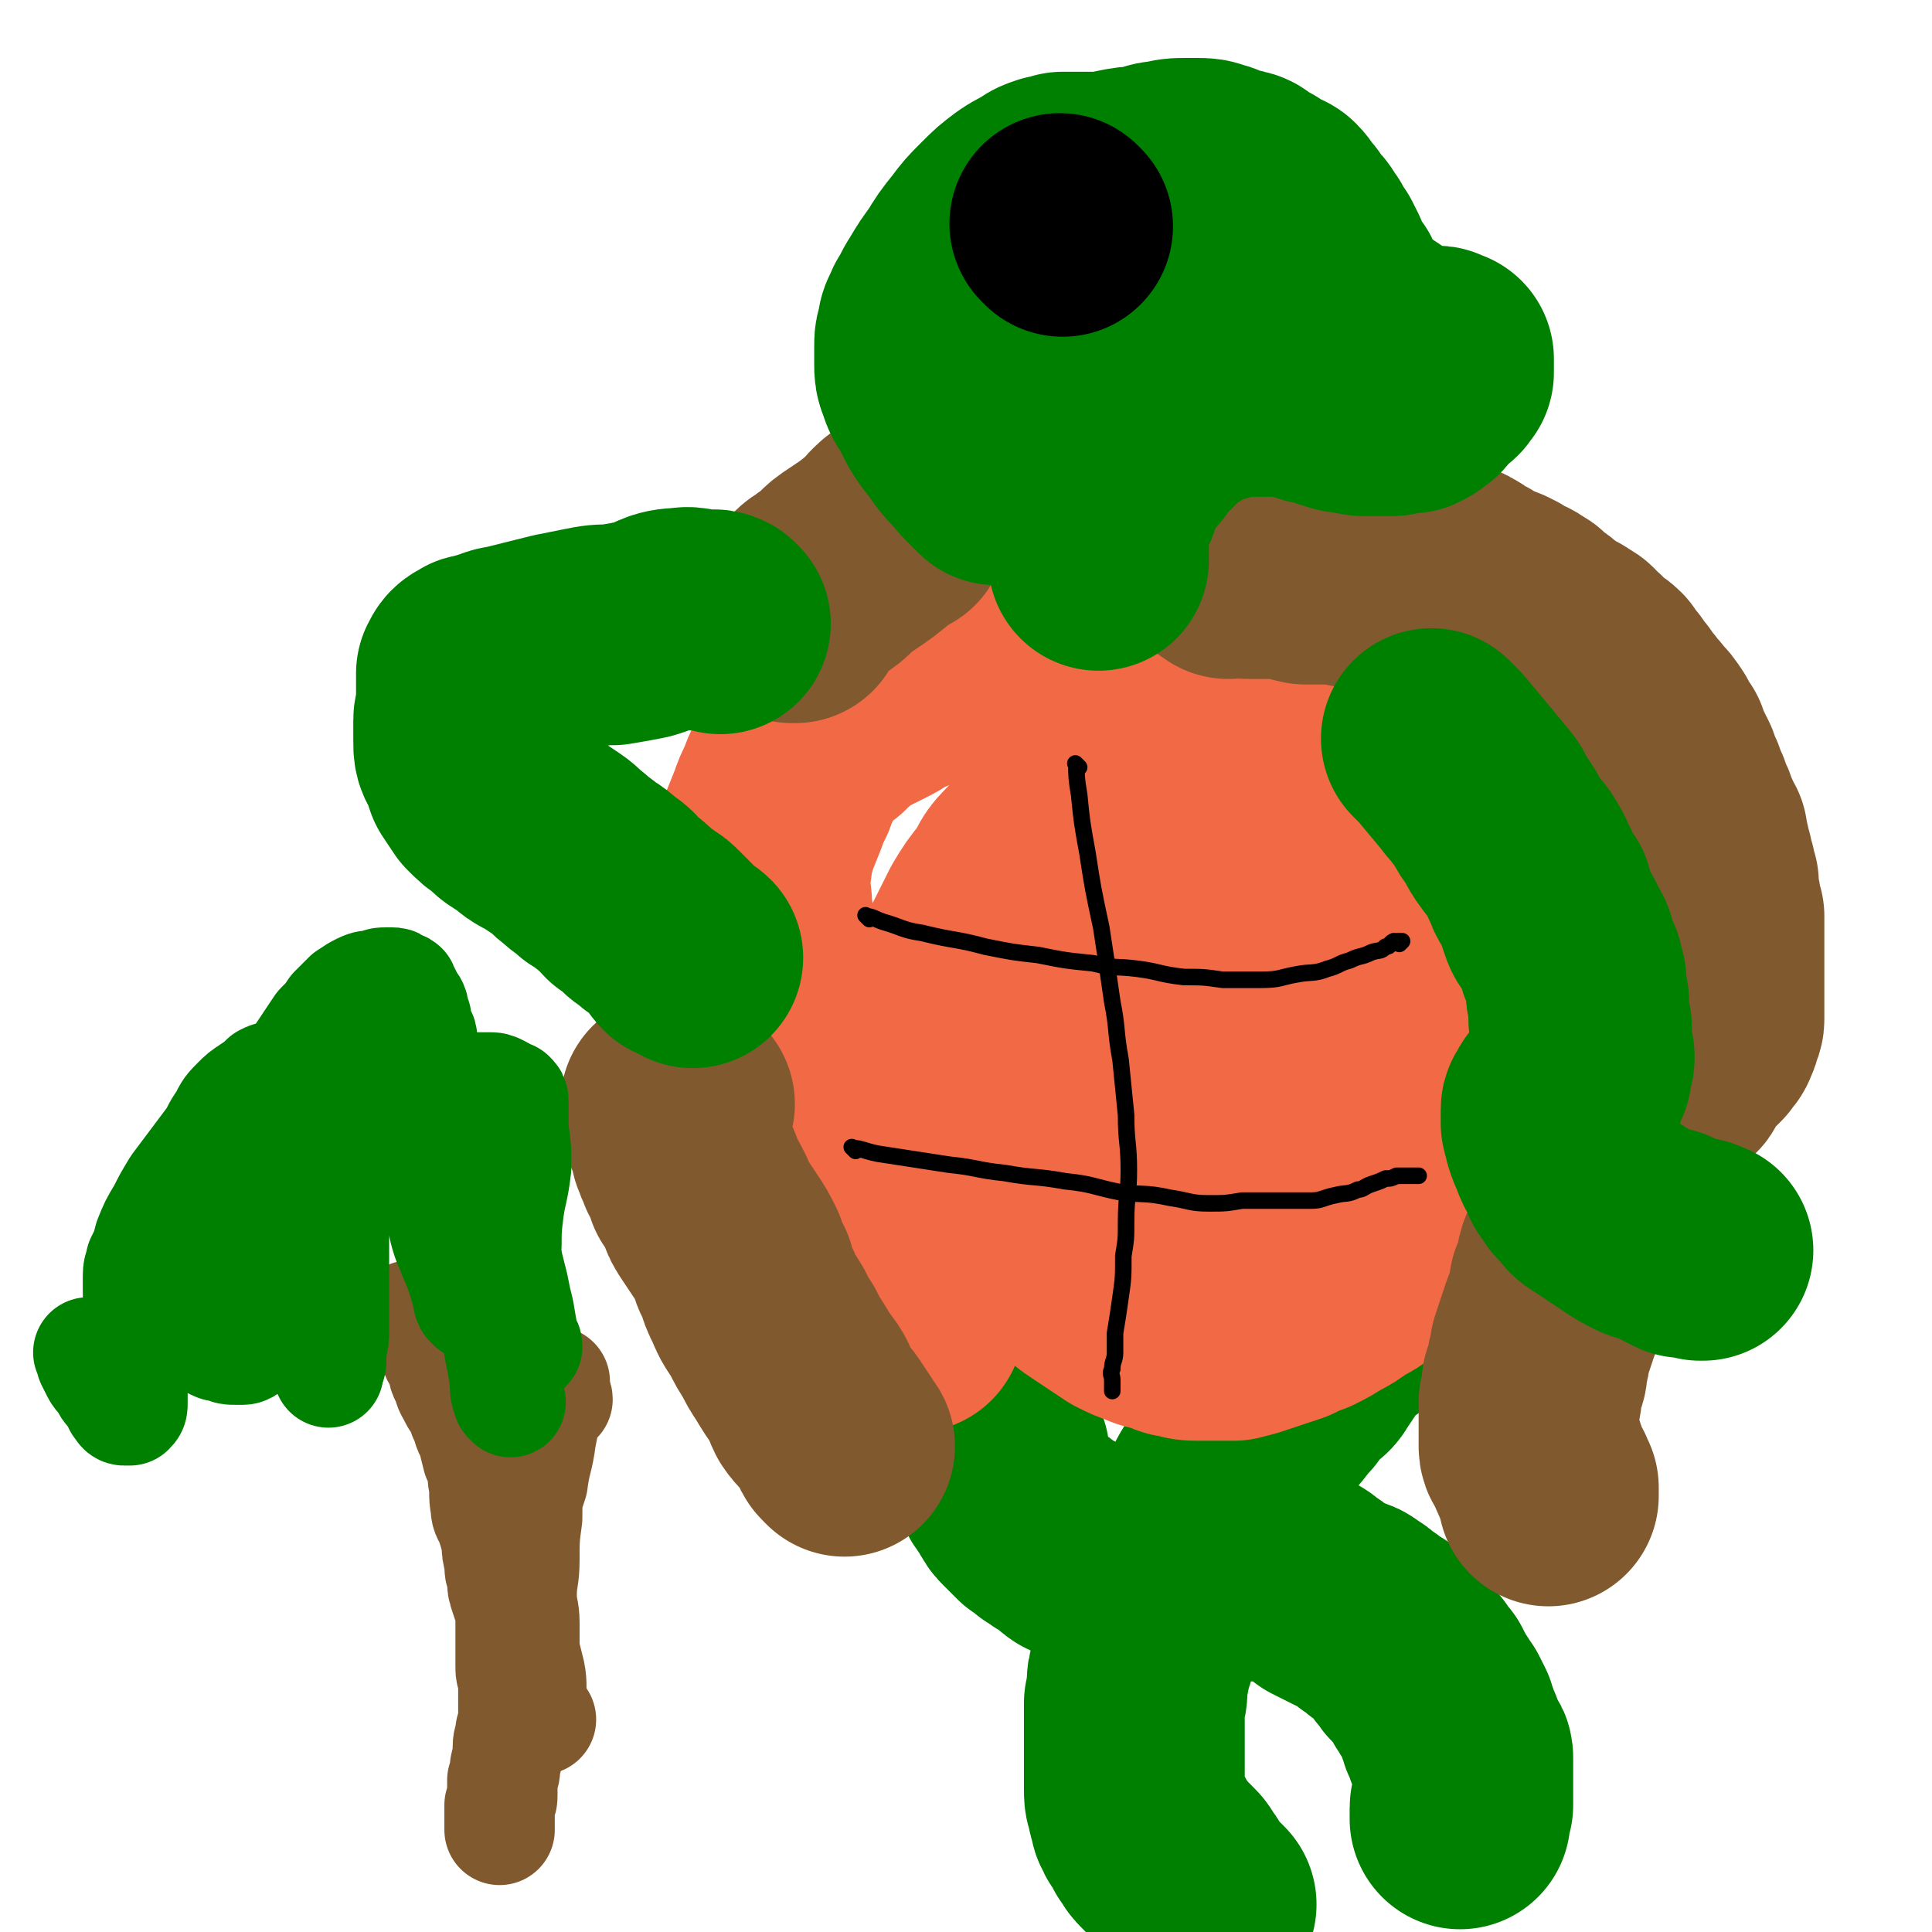
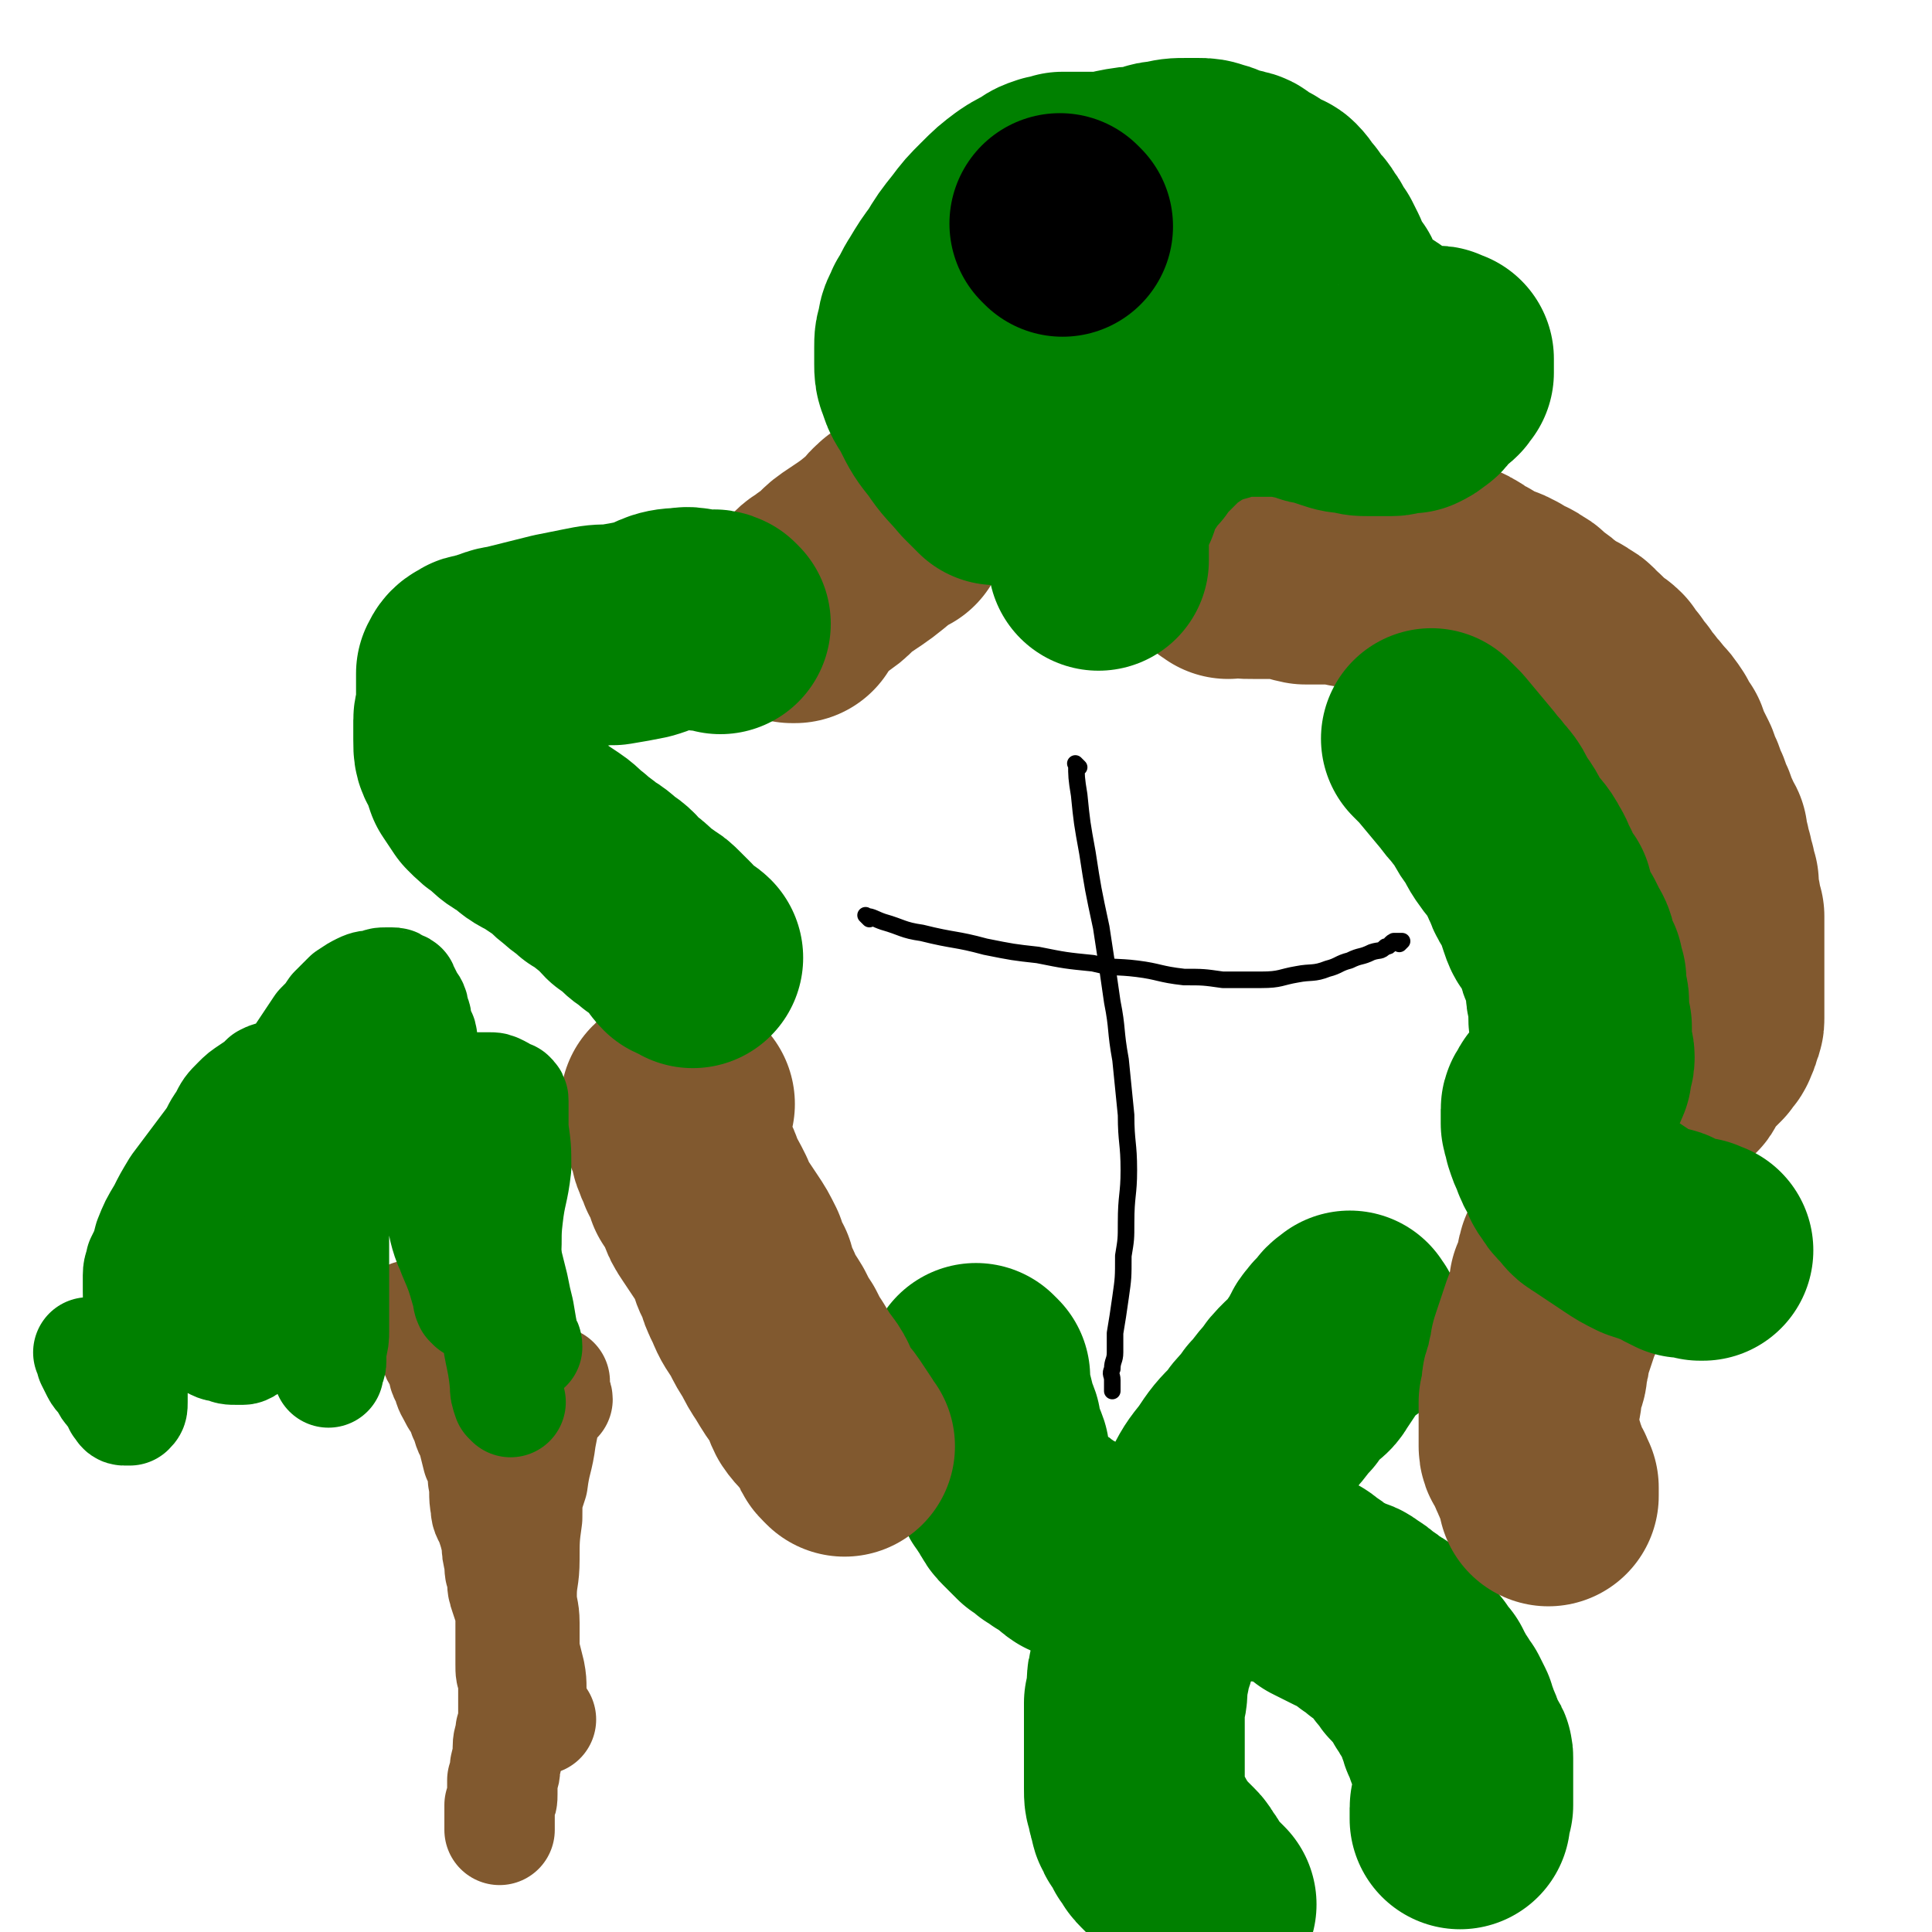
<svg xmlns="http://www.w3.org/2000/svg" viewBox="0 0 700 700" version="1.1">
  <g fill="none" stroke="#008000" stroke-width="80" stroke-linecap="round" stroke-linejoin="round">
    <path d="M355,499c-1,-1 -2,-2 -1,-1 0,1 0,2 1,5 1,4 1,4 2,8 0,3 1,3 2,6 0,3 0,3 1,5 1,3 1,2 2,5 0,2 -1,3 0,5 0,2 1,2 2,4 0,2 1,2 2,4 1,1 1,2 2,3 1,2 1,2 2,3 1,1 1,1 2,2 1,1 1,1 3,3 2,1 2,1 4,3 2,1 2,1 3,2 2,1 2,1 4,2 2,1 1,2 3,3 1,1 1,0 3,1 2,1 2,1 4,1 1,0 1,0 3,0 1,0 1,1 3,1 1,1 1,1 3,1 2,0 2,0 4,0 2,0 2,0 4,0 2,0 2,0 4,0 2,0 2,1 4,1 3,0 3,0 5,0 2,0 2,0 4,0 3,0 3,0 5,0 3,0 3,1 5,1 3,0 3,0 5,0 3,0 3,-1 6,0 3,0 2,1 5,2 3,1 3,0 6,1 3,0 2,1 5,1 2,1 2,1 4,2 2,0 2,0 4,2 2,1 2,1 4,3 2,1 2,1 4,2 2,1 2,1 4,2 2,1 2,0 4,2 2,1 2,1 4,3 2,1 2,1 4,3 2,1 3,1 4,3 2,2 2,2 4,4 1,2 1,2 3,4 1,2 1,2 3,3 1,2 1,2 3,4 1,2 1,2 2,4 1,1 1,2 2,3 1,2 1,2 2,3 1,2 1,2 2,4 0,2 0,2 1,3 0,2 0,2 1,3 1,1 0,1 1,3 0,1 0,1 1,2 0,1 1,1 1,2 1,1 1,1 1,2 0,1 0,1 0,2 0,1 0,1 0,2 0,1 0,1 0,1 0,1 0,1 0,2 0,1 0,1 0,2 0,1 0,1 0,2 0,1 0,1 0,2 0,0 0,0 0,1 0,1 0,1 0,1 0,1 0,1 0,2 0,0 -1,0 -1,1 0,0 0,1 0,2 0,0 0,0 0,0 0,1 0,1 0,1 0,1 0,1 0,1 " />
    <path d="M490,480c-1,-1 -1,-2 -1,-1 -2,1 -2,1 -3,3 -1,2 -2,1 -3,3 -2,2 -1,2 -3,5 -2,3 -2,3 -4,6 -1,2 -2,2 -4,4 -3,3 -3,3 -5,6 -3,3 -3,4 -6,7 -3,5 -4,4 -7,9 -5,5 -5,5 -9,11 -4,5 -4,5 -7,11 -2,2 -1,2 -3,4 -1,3 -1,3 -2,5 -1,2 -1,2 -2,5 -1,3 -1,3 -3,6 -1,2 -1,2 -2,4 -1,3 -1,3 -2,5 -1,3 -1,3 -2,6 -1,2 -2,2 -3,4 -1,2 -1,2 -2,5 0,1 0,1 -1,3 0,2 0,2 -1,4 0,3 0,3 -1,5 -1,3 -1,3 -1,5 -1,3 -1,3 -1,6 0,3 0,3 -1,6 0,3 0,3 0,7 0,4 0,4 0,8 0,3 0,3 0,6 0,3 0,3 0,5 0,3 0,3 0,5 0,3 0,3 1,5 0,2 0,2 1,4 0,2 0,2 1,3 0,2 1,1 2,3 0,1 0,1 1,2 0,1 0,1 1,2 0,0 0,0 1,1 0,1 0,1 1,2 1,1 1,1 2,2 1,1 1,1 2,2 1,1 1,1 2,2 1,1 1,1 2,3 1,1 1,1 2,3 1,1 0,2 2,3 1,2 1,1 3,3 1,1 1,1 2,2 " />
  </g>
  <g fill="none" stroke="#F26946" stroke-width="80" stroke-linecap="round" stroke-linejoin="round">
-     <path d="M331,479c-1,-1 -1,-1 -1,-1 -1,-2 -1,-2 -2,-4 -4,-7 -5,-7 -9,-14 -3,-5 -3,-5 -5,-9 -3,-5 -3,-5 -6,-10 -4,-7 -4,-7 -7,-14 -3,-8 -3,-8 -5,-16 -3,-8 -3,-8 -5,-15 -3,-9 -3,-10 -5,-19 -2,-7 -2,-7 -4,-14 -1,-4 -2,-4 -2,-9 -2,-7 -2,-7 -3,-14 0,-5 0,-5 -1,-10 0,-4 0,-4 -1,-8 0,-4 0,-4 1,-9 0,-5 1,-5 2,-10 2,-5 2,-5 4,-10 1,-3 1,-3 3,-7 1,-3 1,-3 3,-7 1,-2 1,-3 3,-5 1,-2 1,-2 3,-4 1,-1 1,-1 2,-3 2,-1 2,-1 4,-2 2,-2 2,-2 4,-4 3,-2 3,-2 6,-4 4,-2 4,-2 8,-4 4,-2 3,-2 7,-4 2,-2 3,-1 5,-2 3,-2 3,-2 7,-3 2,0 2,0 5,0 2,0 2,0 5,0 3,0 3,0 6,1 3,1 3,1 6,2 3,0 3,0 7,1 3,0 3,1 7,2 3,1 3,1 7,2 3,0 3,0 7,1 3,0 3,0 6,1 3,1 4,0 7,1 3,0 3,1 6,1 3,0 3,0 6,0 3,0 3,1 6,1 3,0 3,0 6,0 3,0 3,0 6,1 2,0 2,0 4,0 3,0 3,1 5,1 3,1 3,0 6,1 3,1 3,1 6,2 2,0 2,0 4,0 2,0 2,0 4,1 2,1 2,1 4,2 2,0 2,1 4,2 1,1 1,1 3,2 2,1 2,1 3,2 2,1 2,1 4,2 2,2 2,2 4,4 2,2 1,2 3,4 1,3 1,2 3,5 1,3 1,3 3,7 1,3 1,3 2,6 1,3 1,3 2,6 1,4 1,4 2,8 1,3 1,3 2,6 1,3 1,3 2,7 0,3 0,3 1,7 0,3 0,3 1,6 0,3 0,3 0,6 0,2 0,2 0,4 0,3 0,3 0,5 0,2 0,2 0,4 0,2 0,2 0,4 0,2 0,2 0,4 0,2 1,2 1,4 0,3 0,3 0,5 0,2 0,2 0,4 0,2 1,2 1,4 0,1 0,1 0,3 0,2 0,2 1,3 0,2 0,2 1,3 0,1 0,1 1,2 0,2 1,1 2,3 0,1 0,1 1,2 1,1 1,1 2,2 0,1 0,1 1,2 1,1 1,1 2,2 0,1 0,1 1,2 0,1 1,1 2,2 0,1 0,1 1,2 0,1 0,1 1,2 0,2 0,2 1,3 0,2 0,2 0,3 0,2 0,2 0,4 0,1 0,1 0,3 0,2 0,2 0,4 0,1 0,1 0,2 -1,2 -1,2 -2,4 -1,2 -1,2 -2,4 -2,3 -2,3 -4,5 -3,3 -2,3 -5,5 -3,3 -3,2 -6,4 -3,2 -3,3 -6,5 -4,3 -4,3 -8,5 -4,3 -4,3 -8,5 -3,2 -3,2 -7,4 -3,1 -3,1 -7,3 -3,1 -3,1 -6,2 -3,1 -3,1 -6,2 -3,1 -3,1 -7,2 -3,0 -3,0 -6,0 -3,0 -3,0 -6,0 -4,0 -4,0 -7,-1 -3,0 -3,-1 -6,-2 -3,-1 -3,0 -7,-2 -3,-1 -3,-1 -7,-3 -3,-2 -3,-2 -6,-4 -3,-2 -3,-2 -6,-4 -3,-2 -3,-2 -6,-5 -4,-2 -4,-3 -7,-6 -3,-3 -3,-3 -7,-6 -3,-4 -3,-4 -7,-8 -3,-4 -3,-4 -6,-8 -3,-4 -3,-4 -5,-8 -3,-4 -4,-4 -6,-8 -2,-4 -3,-4 -4,-8 -2,-5 -1,-5 -3,-10 -1,-5 -1,-5 -2,-10 0,-8 0,-8 1,-16 1,-8 1,-8 3,-16 2,-6 2,-6 5,-12 3,-6 3,-6 6,-12 3,-5 3,-5 7,-10 3,-4 2,-5 6,-9 3,-3 3,-3 7,-5 4,-3 4,-3 7,-5 4,-1 4,-1 8,-2 3,0 3,0 7,0 3,0 4,0 7,2 4,1 4,1 7,4 5,3 4,3 8,6 5,3 5,3 9,7 5,5 5,5 8,10 4,5 4,6 7,12 2,5 2,5 4,11 2,6 3,6 4,13 1,6 1,6 1,14 0,5 0,5 -1,11 0,6 -1,6 -2,12 -1,6 -1,6 -2,12 -2,5 -2,5 -4,11 -2,5 -1,5 -3,10 -2,4 -2,4 -4,8 -2,3 -2,4 -4,6 -3,3 -3,3 -6,4 -3,2 -4,2 -7,1 -5,-1 -5,-2 -8,-5 -5,-4 -6,-4 -10,-10 -4,-6 -4,-7 -8,-14 -4,-7 -3,-7 -7,-14 -4,-8 -4,-8 -8,-16 -3,-7 -3,-7 -5,-14 -2,-6 -2,-6 -2,-11 0,-5 0,-5 0,-10 0,-4 0,-4 0,-8 0,-4 0,-4 1,-8 0,-4 0,-4 2,-7 1,-2 1,-2 3,-4 2,-2 3,-2 6,-2 4,0 4,0 8,2 5,3 5,4 9,8 5,4 5,4 10,9 5,6 5,6 10,14 5,7 5,7 9,16 5,9 4,9 7,18 3,9 2,9 4,17 1,6 1,6 1,12 0,6 1,6 0,13 0,4 -1,5 -2,9 -2,4 -2,4 -4,7 -3,2 -3,3 -6,4 -4,1 -4,0 -8,-1 -4,-1 -4,-1 -8,-4 -5,-3 -5,-3 -8,-7 -4,-4 -4,-4 -7,-8 -3,-6 -3,-6 -6,-13 -3,-7 -3,-7 -5,-14 -2,-8 -2,-8 -3,-15 0,-7 -1,-7 -1,-14 0,-6 0,-6 0,-12 0,-5 0,-5 0,-10 0,-4 0,-4 0,-8 0,0 0,0 0,-1 " />
-   </g>
+     </g>
  <g fill="none" stroke="#81592F" stroke-width="80" stroke-linecap="round" stroke-linejoin="round">
    <path d="M445,206c-1,-1 -2,-1 -1,-1 0,-1 1,0 3,0 4,1 3,1 7,1 4,0 4,0 8,0 6,0 6,1 11,2 4,0 4,0 8,0 4,0 4,0 8,1 3,0 3,0 6,0 2,0 2,0 4,-1 3,0 3,0 5,0 1,0 1,0 3,0 1,0 1,0 2,0 1,0 1,0 3,0 1,0 1,0 2,0 1,0 1,0 2,0 2,0 2,0 4,0 1,0 1,0 3,0 1,0 1,0 2,0 1,0 2,-1 3,0 2,1 2,1 3,2 3,2 3,1 5,3 2,1 2,1 4,2 2,1 2,0 5,2 1,0 1,1 2,2 3,1 3,0 5,2 3,1 2,2 4,3 3,2 3,2 5,4 2,1 2,1 4,3 2,1 2,0 4,2 3,1 2,2 5,4 1,1 1,1 3,3 2,2 2,1 4,3 1,2 1,2 3,4 1,2 1,2 3,4 1,2 1,2 3,4 1,2 2,2 4,5 2,2 2,2 4,5 1,2 1,2 3,5 1,3 1,3 2,5 1,2 1,2 2,4 1,3 1,3 2,5 1,3 1,3 2,5 1,3 1,3 2,5 1,3 0,3 2,5 0,2 1,2 2,4 0,3 0,3 1,5 0,2 0,2 1,4 0,2 0,2 1,4 0,2 0,2 1,4 0,2 0,2 0,4 0,2 1,2 1,4 0,2 0,2 1,4 0,2 0,2 0,4 0,2 0,2 0,4 0,2 0,2 0,4 0,3 0,3 0,5 0,2 0,2 0,4 0,2 0,2 0,5 0,1 0,1 0,3 0,2 0,2 0,4 0,2 0,2 0,4 0,1 0,1 -1,3 0,1 0,1 -1,3 0,1 -1,1 -2,3 -1,1 -1,1 -2,2 -1,1 -1,1 -2,2 -1,1 -1,1 -2,2 -1,1 -1,1 -2,3 -1,2 0,2 -2,3 -1,2 -2,2 -3,3 -2,2 -2,2 -3,4 -2,2 -2,2 -4,4 -1,2 -2,2 -3,4 -2,2 -2,2 -3,4 -2,3 -2,3 -4,5 -1,3 -1,3 -2,5 -2,2 -2,2 -3,4 -1,2 -1,2 -2,4 -1,2 -1,2 -2,4 -1,2 -1,2 -2,4 0,2 0,2 -1,3 -1,2 -1,2 -2,4 0,2 0,2 -1,4 0,3 -1,3 -2,5 -1,3 -1,3 -2,5 -1,3 0,3 -1,5 -1,3 -1,3 -2,5 0,2 0,2 -1,5 0,3 -1,3 -2,6 -1,3 -1,3 -2,6 -1,3 -1,3 -2,6 0,2 0,2 -1,5 0,3 0,3 -1,5 -1,2 -1,2 -1,4 0,3 0,3 -1,5 0,2 0,2 0,4 0,2 0,2 0,4 0,2 0,2 0,4 0,2 0,2 0,4 0,2 1,2 2,3 0,2 0,2 1,3 0,1 0,1 1,3 1,1 0,1 1,2 0,1 1,1 1,2 0,1 0,1 1,2 0,1 0,1 0,2 0,0 0,0 0,1 " />
    <path d="M306,524c-1,-1 -1,-1 -1,-1 -1,-1 -1,-1 -1,-2 -2,-3 -2,-3 -4,-6 -2,-3 -3,-3 -5,-6 -2,-4 -1,-4 -3,-7 -3,-4 -3,-4 -6,-9 -2,-3 -2,-3 -4,-7 -2,-3 -2,-3 -4,-7 -3,-5 -3,-4 -5,-9 -2,-4 -2,-4 -3,-8 -2,-3 -2,-4 -3,-7 -2,-4 -2,-4 -4,-7 -2,-3 -2,-3 -4,-6 -2,-3 -2,-3 -3,-6 -2,-4 -2,-4 -4,-7 -1,-4 -1,-4 -3,-7 -1,-3 -1,-2 -2,-5 -1,-2 0,-2 -1,-4 -1,-3 -1,-3 -2,-5 0,-1 0,-1 0,-3 0,-1 0,-1 0,-2 0,-1 -1,-1 -1,-3 0,0 0,0 0,0 1,-1 1,0 3,0 0,0 0,0 1,0 0,0 0,0 1,0 " />
    <path d="M325,191c-1,-1 -1,-2 -1,-1 -2,1 -2,2 -4,4 -6,5 -6,5 -12,9 -3,2 -3,2 -5,4 -2,2 -2,2 -5,4 -2,2 -2,1 -4,3 -1,1 -1,1 -2,2 -1,1 -1,1 -2,3 -1,1 -1,1 -2,2 0,0 0,1 0,1 -1,0 -1,0 -1,0 " />
  </g>
  <g fill="none" stroke="#008000" stroke-width="80" stroke-linecap="round" stroke-linejoin="round">
    <path d="M261,226c-1,-1 -1,-1 -1,-1 -2,-1 -2,0 -4,0 -4,0 -5,-2 -9,-1 -7,0 -7,2 -14,4 -5,1 -5,1 -11,2 -5,0 -5,0 -10,1 -5,1 -5,1 -10,2 -4,1 -4,1 -8,2 -4,1 -4,1 -8,2 -3,1 -3,0 -7,2 -2,0 -2,1 -5,2 -1,0 -1,-1 -2,0 -2,1 -2,1 -3,3 0,1 0,1 0,2 0,1 0,1 0,2 0,0 0,0 0,1 0,1 0,1 0,2 0,1 0,1 0,2 0,1 0,2 0,3 0,3 -1,3 -1,5 0,3 0,3 0,7 0,4 0,4 2,7 1,3 1,3 2,6 2,3 2,3 4,6 3,3 3,3 6,5 3,3 3,3 7,5 3,3 3,3 7,5 3,2 3,2 6,4 3,2 3,3 6,5 3,3 3,2 6,5 4,2 4,3 7,5 3,2 3,3 5,5 3,2 3,2 5,4 2,2 3,2 5,4 2,1 2,1 4,3 2,2 2,2 4,4 2,2 1,2 3,4 2,1 3,1 4,2 " />
    <path d="M520,269c-1,-1 -2,-2 -1,-1 0,0 1,1 3,3 5,6 5,6 10,12 2,3 2,2 4,5 4,4 3,5 6,9 3,4 2,4 5,8 2,3 3,3 5,7 2,3 1,3 3,6 1,4 2,4 4,7 1,4 1,4 2,7 1,3 1,3 3,5 1,2 1,2 2,4 2,3 1,3 2,6 1,2 1,2 2,4 0,2 0,2 1,4 0,2 0,2 0,4 0,2 1,2 1,4 0,2 0,3 0,5 0,2 0,2 1,4 0,2 0,2 0,4 0,2 0,2 0,4 0,1 1,1 1,3 0,1 0,1 -1,2 0,1 0,1 0,3 0,0 0,0 0,0 0,1 0,1 -1,2 0,1 -1,1 -2,2 -1,1 -1,0 -2,2 0,0 0,1 -1,2 0,1 -1,1 -2,2 -1,1 -1,0 -2,2 0,1 -1,1 -1,2 0,1 0,1 0,3 0,1 0,1 0,2 0,1 1,1 1,2 0,1 0,1 0,2 1,3 1,3 2,5 1,3 1,3 3,6 1,2 0,2 2,4 1,2 1,2 3,4 2,2 2,3 4,4 3,2 3,2 6,4 3,2 3,2 6,4 3,2 3,2 7,4 3,1 3,1 6,2 2,0 2,1 4,2 2,1 2,1 4,2 2,0 2,0 4,0 1,0 1,0 2,1 0,0 0,0 1,0 " />
    <path d="M361,172c-1,-1 -1,-1 -1,-1 -2,-2 -2,-2 -4,-4 -5,-6 -5,-5 -9,-11 -4,-5 -4,-5 -7,-11 -2,-4 -3,-4 -4,-8 -1,-2 -1,-3 -1,-5 0,-3 0,-3 0,-6 0,-3 0,-3 1,-6 0,-3 1,-3 2,-6 2,-3 2,-4 4,-7 3,-5 3,-5 6,-9 3,-5 3,-5 7,-10 3,-4 3,-4 7,-8 4,-4 4,-4 8,-7 3,-2 3,-2 6,-3 2,-2 2,-2 5,-3 2,0 2,0 4,-1 2,0 2,0 5,0 3,0 3,0 6,0 5,0 5,0 9,-1 5,-1 5,-1 9,-1 5,-1 4,-2 8,-2 4,-1 4,-1 8,-1 2,0 2,0 4,0 2,0 3,0 5,1 2,0 2,1 5,2 2,0 2,0 4,1 2,0 2,0 4,2 2,1 2,1 4,2 2,2 2,2 4,3 2,1 2,0 3,1 2,2 2,3 4,5 1,2 1,2 3,4 1,1 1,1 2,3 1,1 1,1 2,3 1,2 1,2 2,3 1,2 1,2 2,4 0,2 0,2 1,3 0,2 1,2 2,4 0,1 1,1 2,2 1,2 0,2 2,4 1,2 1,2 2,4 2,2 2,2 4,4 2,1 1,1 3,3 2,1 2,0 4,2 1,0 1,1 3,2 1,1 1,1 2,2 2,1 2,1 4,1 1,1 1,1 3,2 1,0 1,0 3,1 1,0 1,0 3,0 1,0 1,0 2,0 1,0 1,0 2,0 1,0 1,0 2,1 0,0 0,0 1,0 0,1 0,1 0,2 0,0 0,0 0,1 0,1 0,1 0,2 0,0 0,0 -1,1 0,1 -1,1 -2,2 -1,1 -1,1 -2,2 -1,1 -1,1 -2,2 -1,1 0,1 -2,2 -1,1 -1,1 -3,2 -2,0 -2,0 -3,0 -2,0 -2,1 -4,1 -2,0 -2,0 -4,0 -2,0 -2,0 -4,0 -3,0 -3,0 -6,-1 -3,0 -3,0 -6,-1 -3,-1 -3,-1 -6,-2 -3,0 -3,-1 -6,-2 -3,0 -3,0 -6,-1 -3,0 -3,0 -6,0 -3,0 -3,0 -6,0 -3,0 -3,0 -7,0 -3,0 -3,1 -6,2 -3,0 -3,0 -6,2 -3,1 -3,1 -6,3 -3,2 -3,2 -6,4 -3,3 -3,3 -6,6 -3,3 -3,3 -5,6 -2,2 -2,2 -4,5 -2,3 -2,3 -4,6 -2,2 -1,3 -2,6 -1,1 -2,1 -3,3 0,2 -1,2 -1,4 0,2 0,2 0,4 0,2 0,2 0,4 0,1 0,1 0,3 0,1 0,1 0,2 0,1 0,1 0,2 0,0 0,1 0,1 0,-1 0,-1 0,-2 0,-2 0,-2 0,-3 0,-3 0,-3 0,-6 0,-3 0,-3 0,-6 0,-4 0,-4 0,-7 0,-4 0,-4 0,-8 0,-4 1,-4 1,-8 0,-4 0,-4 0,-8 0,-4 0,-4 1,-9 0,-4 0,-4 1,-7 0,-3 0,-3 1,-6 0,-1 0,-1 1,-3 0,-1 0,-1 1,-2 0,0 0,0 0,0 " />
  </g>
  <g fill="none" stroke="#000000" stroke-width="80" stroke-linecap="round" stroke-linejoin="round">
    <path d="M385,82c-1,-1 -1,-1 -1,-1 " />
  </g>
  <g fill="none" stroke="#000000" stroke-width="6" stroke-linecap="round" stroke-linejoin="round">
    <path d="M391,278c-1,-1 -2,-2 -1,-1 0,4 0,5 1,11 1,10 1,10 3,21 2,13 2,13 5,27 2,13 2,13 4,27 2,10 1,10 3,21 1,10 1,10 2,20 0,10 1,10 1,20 0,9 -1,9 -1,19 0,6 0,6 -1,12 0,8 0,8 -1,15 -1,7 -1,7 -2,13 0,4 0,4 0,7 0,3 -1,3 -1,6 -1,2 0,2 0,4 0,1 0,1 0,2 0,1 0,1 0,2 " />
    <path d="M315,333c-1,-1 -2,-2 -1,-1 2,0 3,1 6,2 7,2 7,3 14,4 12,3 12,2 23,5 10,2 10,2 19,3 10,2 10,2 20,3 8,2 8,1 16,2 8,1 8,2 17,3 7,0 7,0 14,1 7,0 7,0 14,0 7,0 7,-1 13,-2 5,-1 6,0 11,-2 4,-1 4,-2 8,-3 4,-2 4,-1 8,-3 3,-1 3,0 5,-2 2,0 1,-1 3,-2 0,0 1,0 2,0 0,0 0,0 1,0 0,0 -1,1 -1,1 " />
-     <path d="M310,417c-1,-1 -2,-2 -1,-1 3,0 4,1 9,2 13,2 13,2 26,4 10,1 10,2 20,3 11,2 11,1 22,3 10,1 10,2 20,4 8,1 9,0 18,2 7,1 7,2 14,2 6,0 6,0 12,-1 7,0 7,0 14,0 6,0 6,0 11,0 4,0 4,-1 9,-2 4,-1 4,0 8,-2 2,0 2,-1 5,-2 3,-1 3,-1 5,-2 2,0 2,0 4,-1 2,0 2,0 4,0 1,0 1,0 2,0 1,0 1,0 1,0 1,0 1,0 1,0 " />
  </g>
  <g fill="none" stroke="#81592F" stroke-width="40" stroke-linecap="round" stroke-linejoin="round">
    <path d="M150,478c-1,-1 -2,-2 -1,-1 0,0 1,1 2,2 3,4 3,4 6,9 1,3 1,3 3,6 1,3 0,3 2,6 1,4 1,3 3,7 2,3 2,3 3,6 2,4 1,4 3,7 1,4 1,4 2,8 2,4 2,4 2,8 1,5 0,5 1,10 0,3 1,3 2,6 1,3 1,3 2,7 0,3 0,3 1,7 0,3 0,3 1,6 0,3 0,3 1,6 1,3 1,3 2,6 0,3 0,3 0,5 0,3 0,3 0,6 0,2 0,2 0,4 0,2 0,2 0,4 0,3 0,3 1,5 0,3 0,3 0,6 0,3 0,3 0,6 0,4 0,4 -1,7 0,3 -1,3 -1,6 0,3 0,3 -1,7 0,2 0,2 -1,5 0,3 0,3 0,5 0,2 0,2 -1,4 0,2 0,2 0,4 0,1 0,1 0,2 0,1 0,1 0,2 0,0 0,0 0,1 " />
    <path d="M196,623c-1,-1 -1,-1 -1,-1 -1,-1 -1,-1 -1,-2 -1,-2 -1,-2 -1,-4 -1,-5 0,-5 -1,-10 -1,-4 -1,-4 -2,-8 0,-5 0,-5 0,-10 0,-5 -1,-5 -1,-10 0,-6 1,-6 1,-13 0,-7 0,-8 1,-15 0,-7 0,-7 2,-13 1,-8 2,-8 3,-16 1,-5 1,-5 2,-11 1,-3 1,-3 2,-6 0,-1 1,-1 1,-3 0,0 0,-1 0,0 0,0 0,1 0,3 0,1 0,1 0,2 0,0 1,0 1,1 " />
  </g>
  <g fill="none" stroke="#008000" stroke-width="40" stroke-linecap="round" stroke-linejoin="round">
    <path d="M171,473c-1,-1 -1,-1 -1,-1 -1,-2 0,-2 -1,-4 -2,-7 -2,-7 -5,-14 -1,-3 -1,-2 -2,-5 -2,-6 -1,-6 -3,-11 -2,-5 -2,-4 -4,-9 -2,-3 -2,-3 -3,-7 -1,-3 -1,-3 -1,-7 0,-2 0,-2 0,-4 0,-1 0,-1 0,-2 0,-1 -2,-1 -1,-1 0,-2 1,-2 3,-2 0,-1 0,0 0,0 1,0 1,0 1,0 1,0 1,0 1,0 0,-1 0,-1 0,-2 0,-1 0,-1 0,-1 0,-1 0,-1 0,-2 0,-1 0,-1 0,-2 0,-1 0,-1 0,-2 0,-1 -1,-1 -1,-2 0,-1 0,-1 0,-2 0,-2 0,-2 0,-4 0,-2 0,-2 -1,-4 0,-2 0,-2 0,-4 0,-2 0,-2 0,-4 0,-3 -1,-2 -2,-5 0,-3 0,-3 -1,-5 0,-3 -1,-3 -2,-5 -1,-2 -1,-2 -2,-4 0,-1 -1,0 -2,-1 -1,-1 -1,-1 -2,-1 -1,0 -1,0 -2,0 -2,0 -2,0 -4,1 -2,0 -3,0 -5,1 -2,1 -2,1 -5,3 -2,2 -2,2 -5,5 -2,3 -2,3 -5,6 -2,3 -2,3 -4,6 -2,3 -2,3 -4,6 -2,2 -2,2 -4,4 -1,2 -1,2 -2,4 0,1 0,1 0,2 0,1 0,1 0,2 0,1 0,1 0,3 0,2 0,2 -1,4 0,2 -1,2 -2,5 -1,3 -1,3 -2,6 -1,3 -1,3 -2,6 -1,3 -1,3 -2,6 -1,3 0,3 -2,6 -1,3 -1,3 -3,6 -1,2 -1,2 -2,5 -1,3 0,3 -2,5 0,2 -1,2 -1,3 -1,2 -2,2 -2,4 0,2 0,2 0,4 0,1 0,1 0,3 0,1 0,1 0,2 0,1 0,1 0,3 0,1 1,1 2,3 0,1 0,1 1,3 1,2 1,2 2,3 0,2 0,2 1,3 1,1 1,1 2,3 0,1 0,0 1,2 0,1 0,1 0,2 0,1 0,1 0,2 0,0 -1,1 -2,1 -1,0 -1,0 -2,0 -3,0 -3,0 -5,-1 -3,0 -3,-1 -6,-2 -3,-1 -3,-1 -6,-2 -3,-1 -3,0 -5,-2 -3,-1 -3,-1 -5,-2 -2,-2 -2,-1 -4,-3 -2,-2 -2,-2 -4,-4 -1,-2 -1,-3 -1,-5 0,-3 0,-3 0,-6 0,-3 1,-3 1,-5 2,-4 2,-4 3,-8 2,-5 2,-5 5,-10 2,-4 2,-4 5,-9 3,-4 3,-4 6,-8 3,-4 3,-4 6,-8 3,-4 2,-4 5,-8 2,-4 2,-4 5,-7 2,-2 2,-2 5,-4 3,-2 3,-2 5,-4 2,-1 2,-1 4,-1 2,0 2,1 4,2 2,1 2,1 4,2 2,2 2,2 3,3 1,3 1,3 2,6 1,3 1,3 2,6 1,3 1,3 2,6 1,4 1,4 2,9 1,4 1,4 2,9 0,5 0,5 0,10 0,5 0,5 0,9 0,4 0,4 0,8 0,5 0,5 0,9 0,3 0,3 0,6 0,4 0,4 0,7 0,3 0,3 -1,7 0,2 0,2 0,4 0,1 0,1 -1,3 0,0 0,2 0,1 -1,-3 -1,-5 -1,-10 -1,-6 -1,-6 -1,-12 0,-8 0,-8 0,-17 0,-7 0,-7 0,-14 0,-8 0,-8 0,-15 0,-6 0,-6 1,-13 0,-5 0,-5 1,-10 0,-3 0,-3 1,-7 0,-2 0,-2 2,-4 0,-1 0,-2 2,-3 1,-1 1,-1 3,-2 2,-1 2,-1 4,-1 3,0 3,0 6,0 3,0 3,0 6,1 3,0 3,0 6,2 2,1 2,1 5,2 3,2 3,2 6,5 2,2 2,3 5,6 2,3 3,3 5,7 3,4 2,4 4,9 2,5 2,5 3,10 1,5 1,5 3,10 1,4 0,4 1,9 1,4 2,4 3,8 1,4 1,4 2,8 1,5 1,5 2,9 1,6 1,6 2,11 1,1 1,1 1,2 " />
    <path d="M185,508c-1,-1 -1,-1 -1,-1 -1,-3 -1,-3 -1,-5 -1,-12 -3,-12 -3,-24 0,-11 2,-11 3,-21 1,-8 0,-8 1,-16 1,-9 2,-9 3,-18 0,-7 0,-7 -1,-14 0,-3 0,-3 0,-6 0,-2 0,-2 0,-4 0,-1 0,-1 -1,-2 0,0 -1,1 -2,0 -1,-1 0,-1 -2,-2 -2,-1 -2,-1 -4,-1 -2,0 -2,0 -4,0 -1,0 -1,0 -3,0 -2,0 -2,0 -4,0 -2,0 -2,0 -4,0 -2,0 -2,0 -4,0 -3,0 -3,1 -5,1 -4,1 -4,1 -8,1 -6,1 -6,0 -11,1 -6,1 -6,1 -12,2 -5,1 -5,1 -10,2 -5,2 -5,2 -10,4 -5,2 -5,1 -9,3 -4,2 -4,2 -6,4 -3,2 -2,2 -4,4 -2,3 -2,3 -4,5 -2,2 -3,2 -4,4 -3,3 -2,3 -4,6 -2,2 -2,2 -4,4 -2,2 -1,2 -3,4 0,2 -1,1 -2,3 0,1 0,1 -1,2 0,0 0,1 -1,2 0,0 0,0 0,1 -1,0 0,0 0,1 0,1 0,1 0,2 0,1 -1,1 -1,2 -1,2 -1,2 -2,5 -1,3 -1,3 -2,7 -1,5 0,5 -2,10 -1,4 -1,4 -2,8 -1,4 -1,4 -2,8 0,4 0,4 0,7 0,3 -1,3 -1,6 0,2 0,2 0,4 0,1 0,1 0,1 0,2 0,2 -1,3 -1,0 -1,0 -2,0 -1,0 -1,-1 -2,-2 0,-1 0,-1 -1,-2 0,-2 -1,-1 -2,-3 -1,-1 -1,-1 -2,-3 -1,-2 -2,-2 -3,-4 -1,-2 -1,-2 -2,-4 0,-1 0,-1 -1,-3 0,0 0,0 0,0 " />
  </g>
</svg>